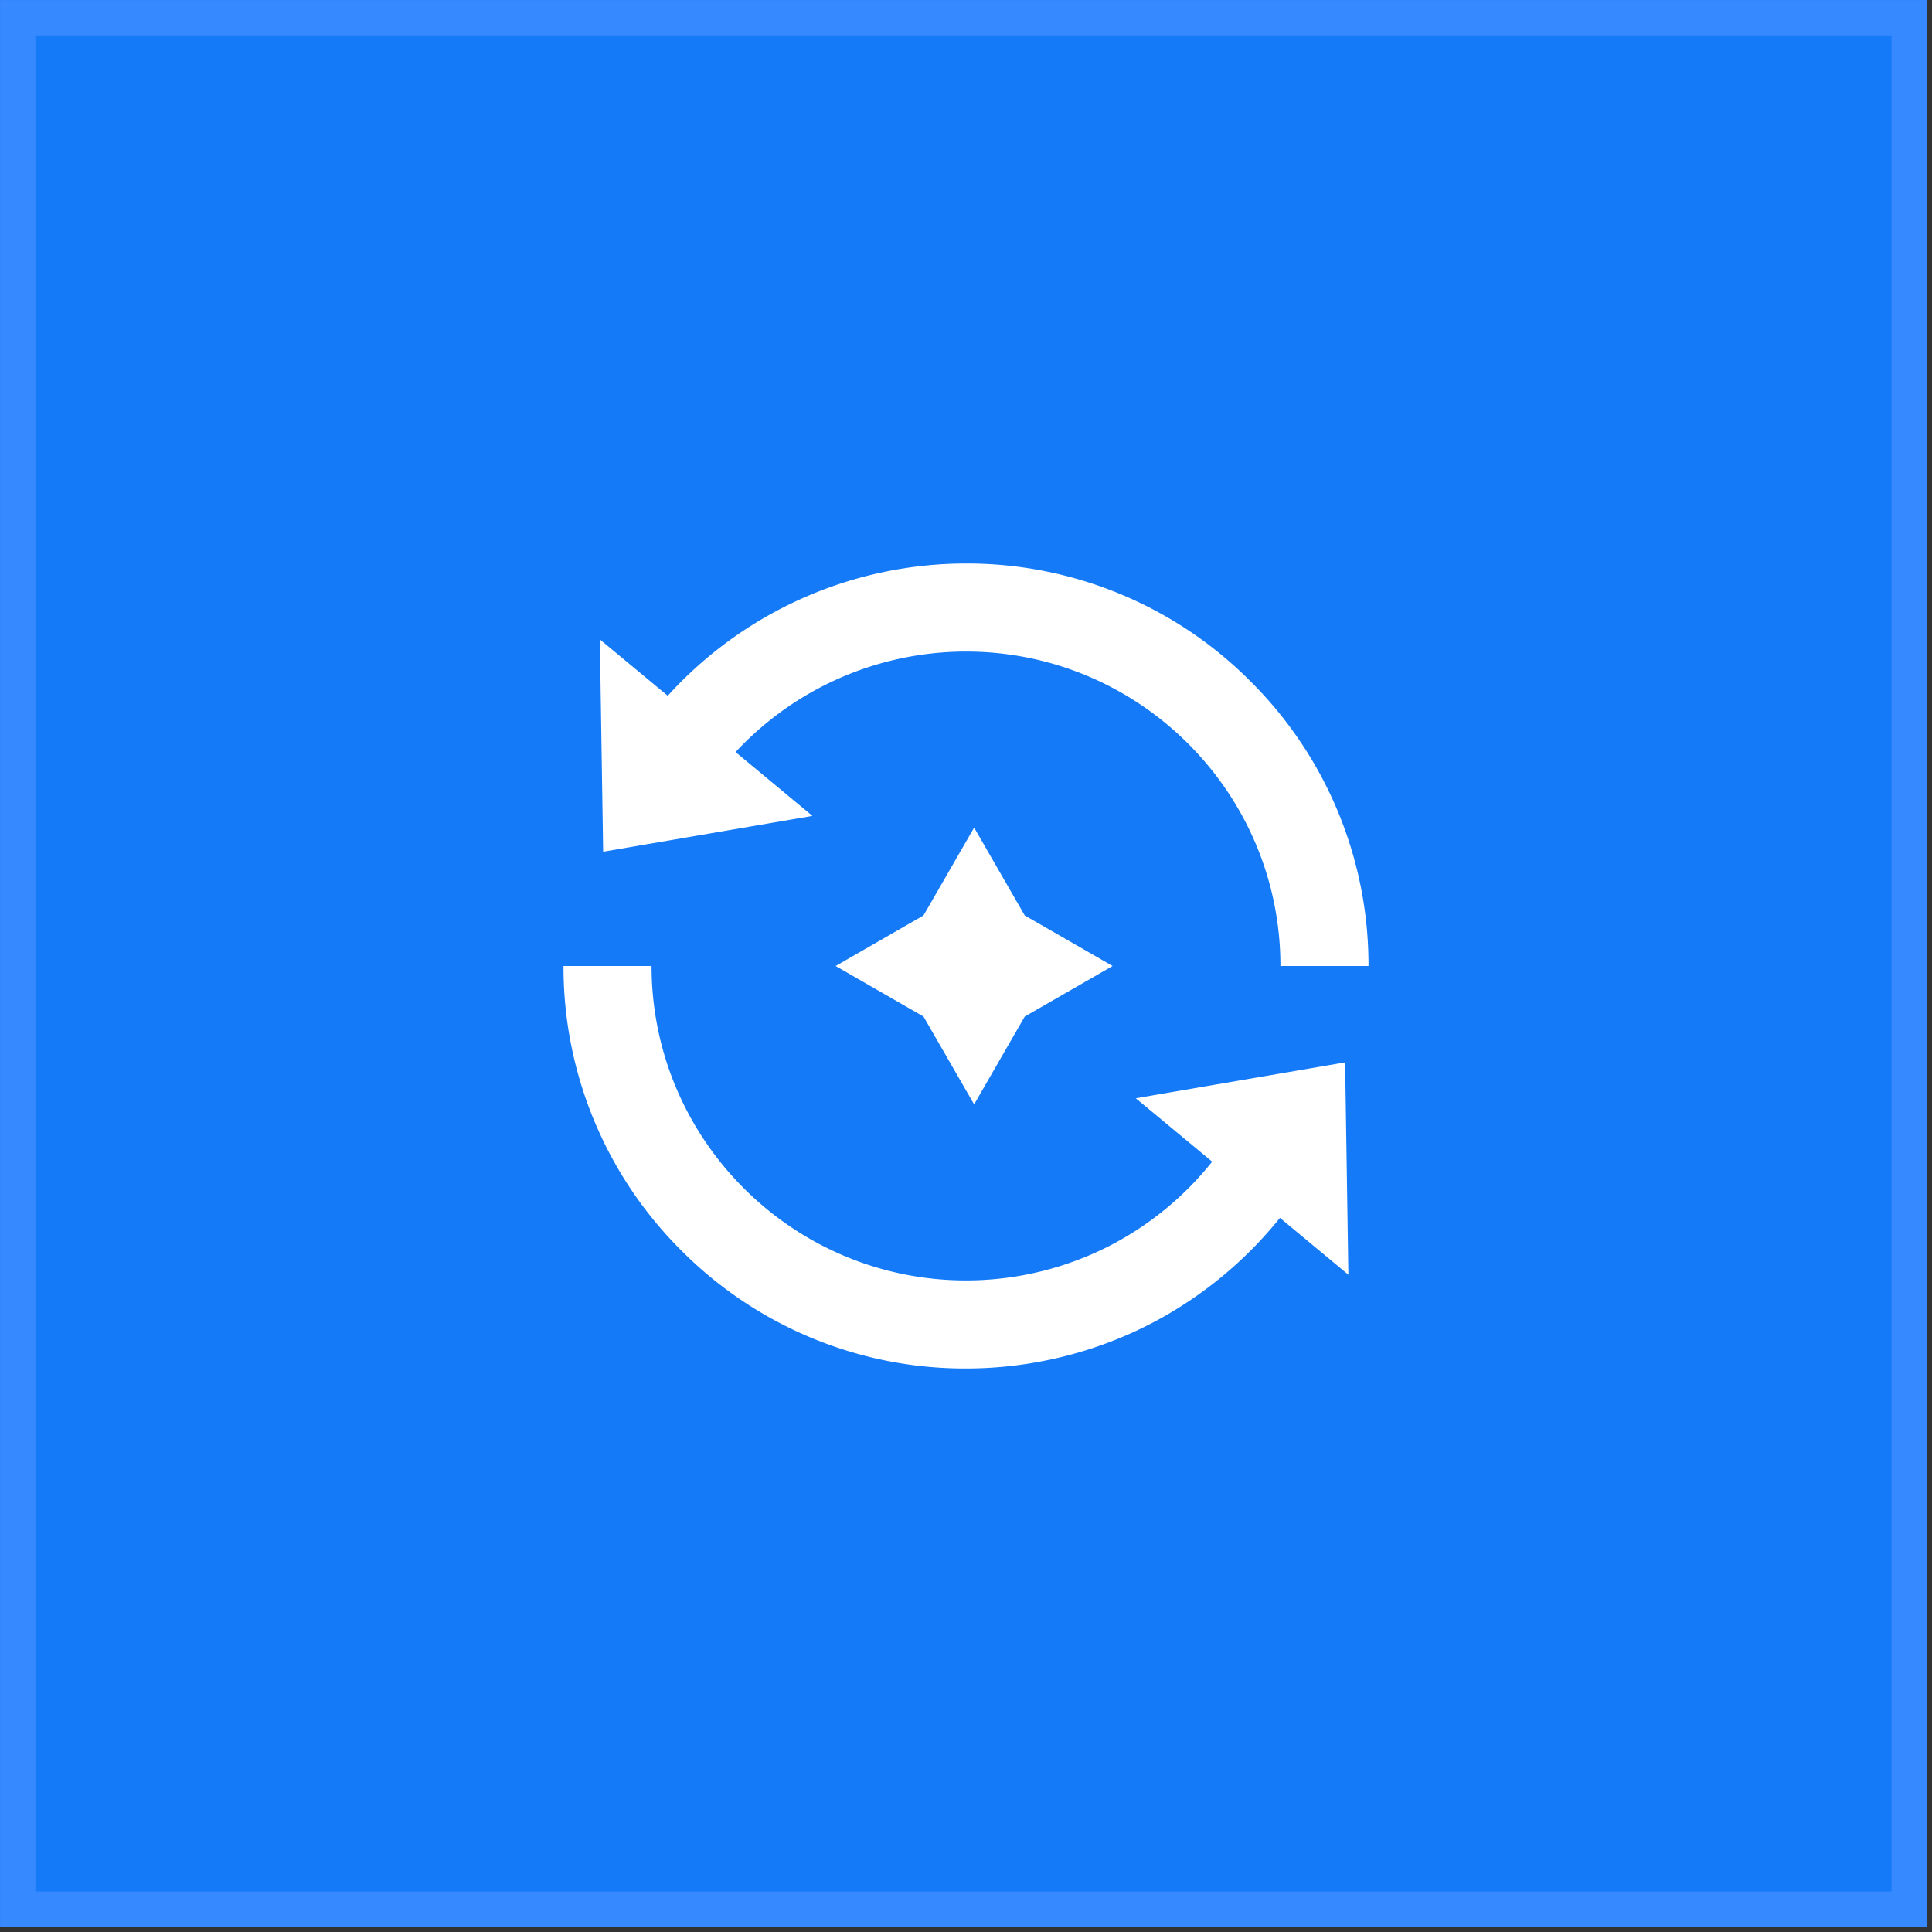
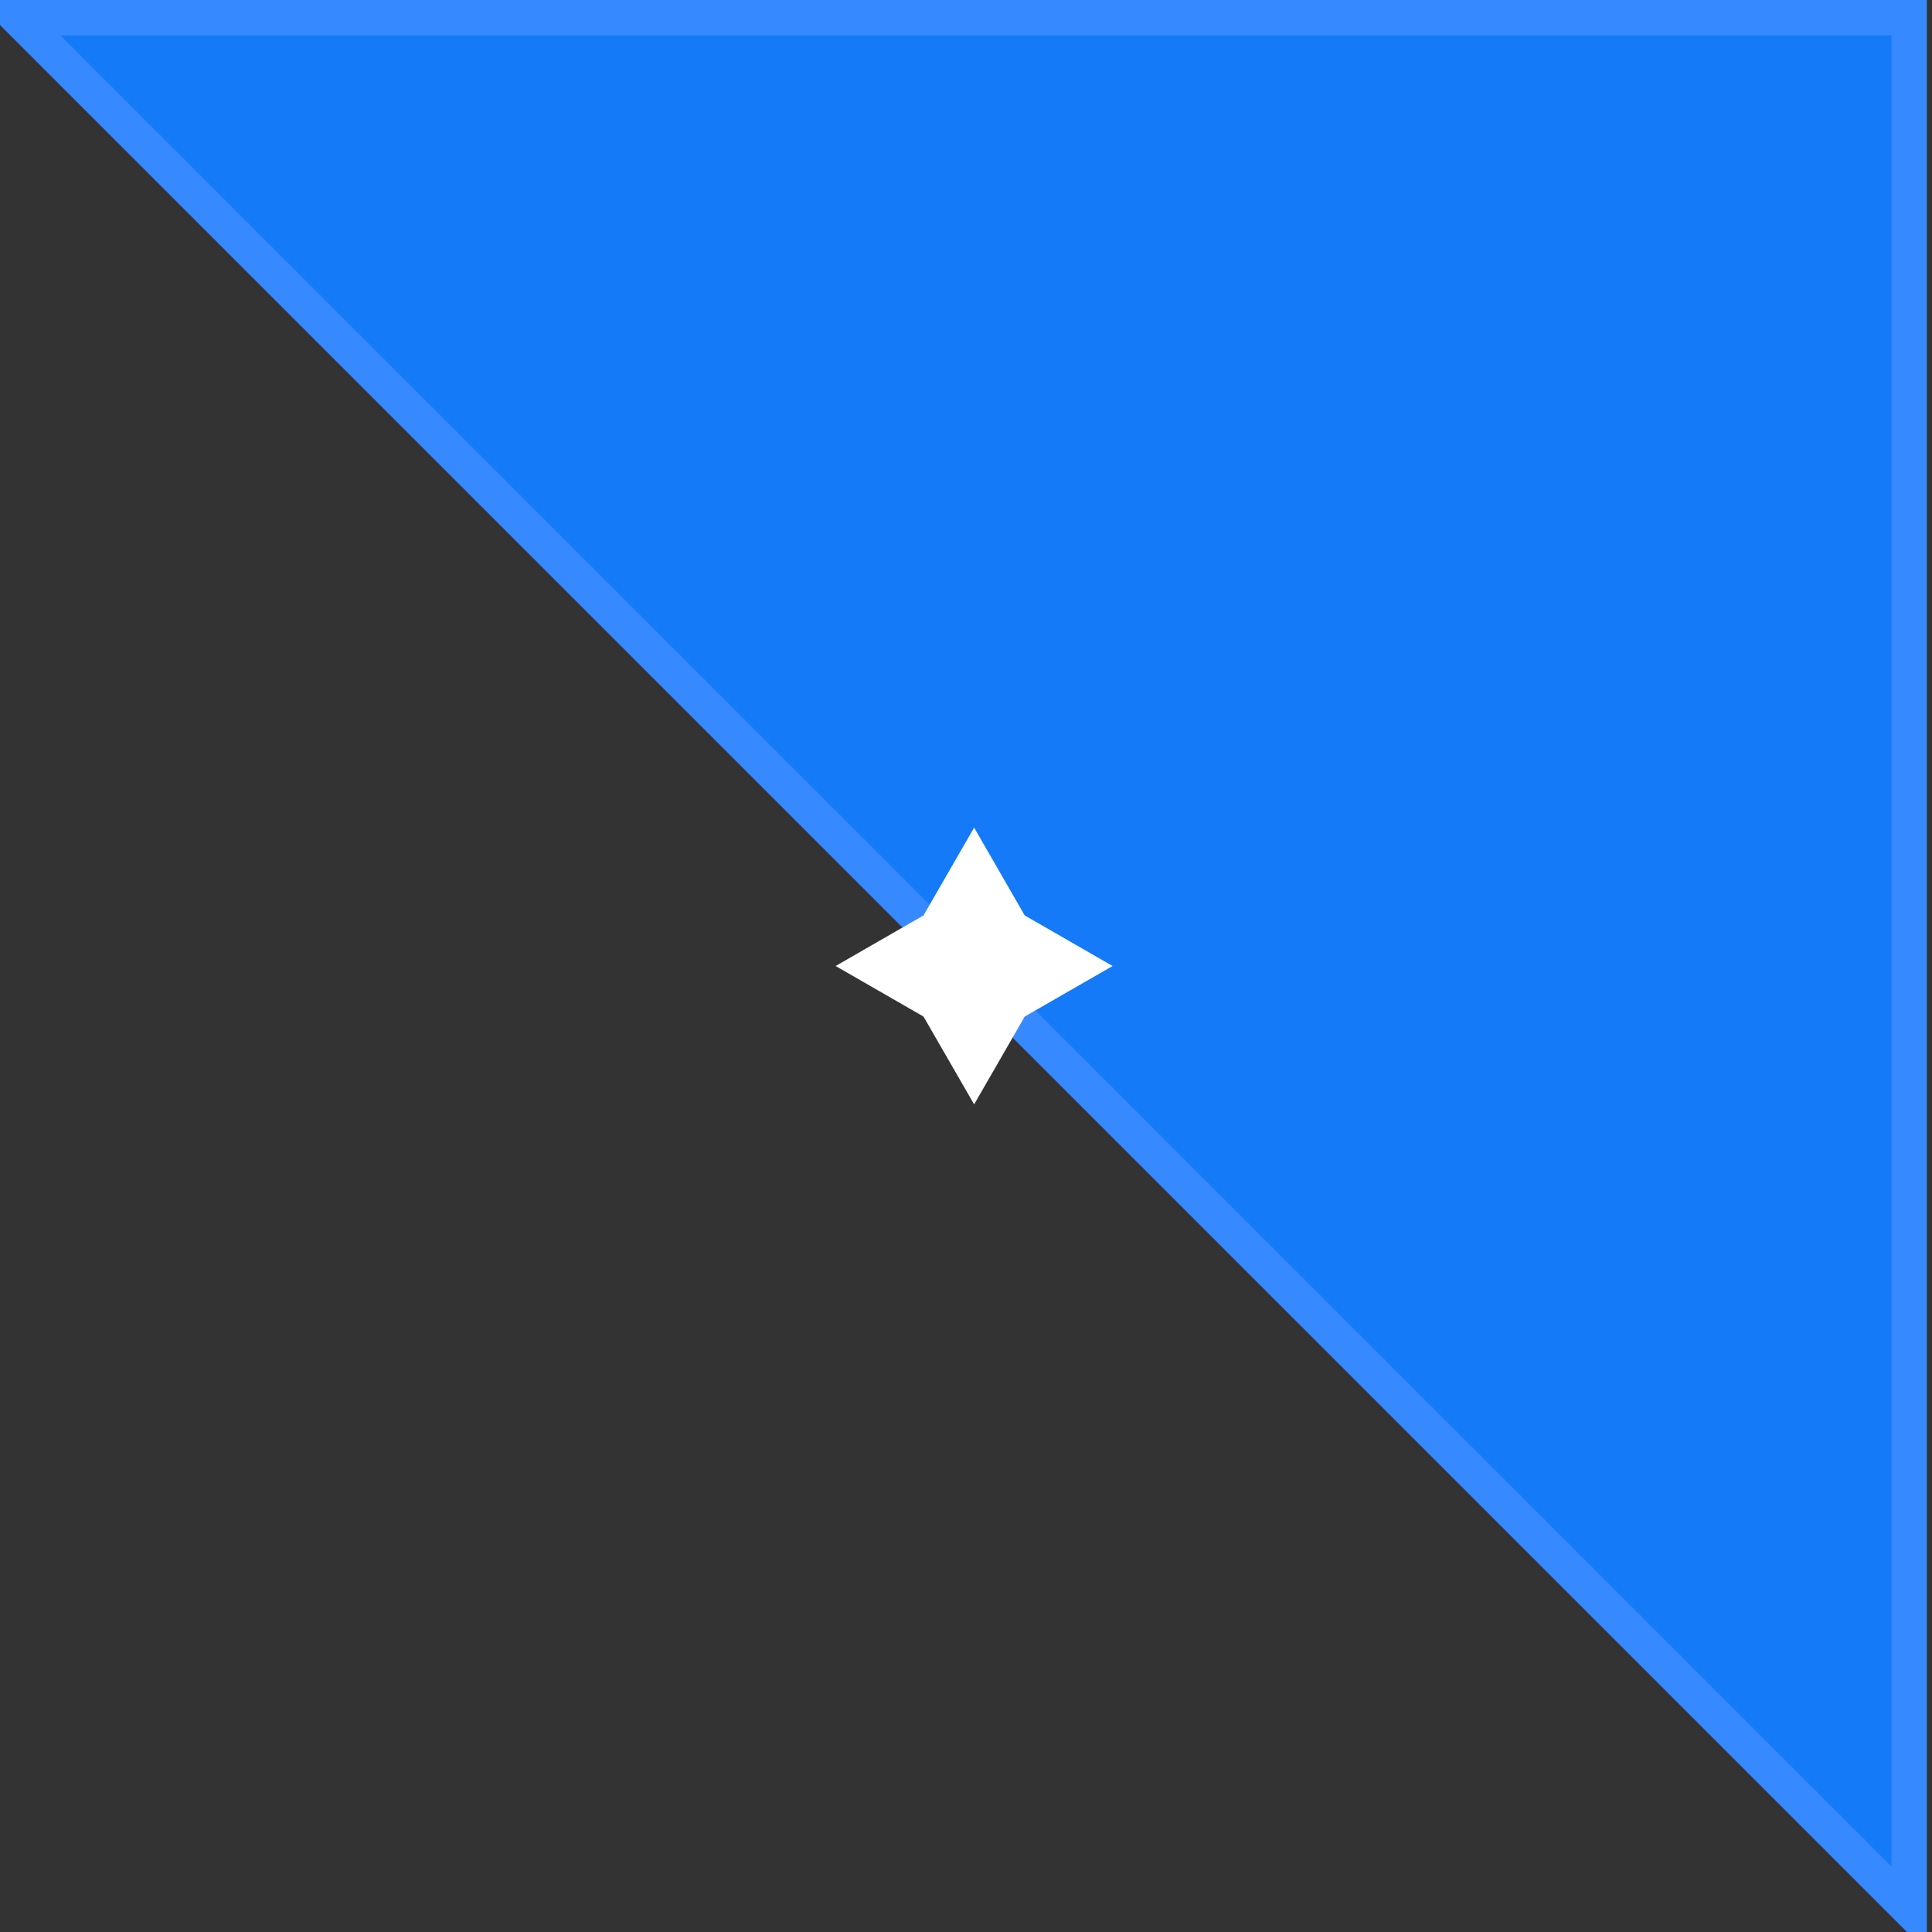
<svg xmlns="http://www.w3.org/2000/svg" width="48" height="48" fill="none">
  <rect width="100%" height="100%" fill="#333333" stroke="none" />
-   <path fill="#147AF8" stroke="#3789FF" stroke-width=".879" d="M.44.44h46.993v46.993H.44z" />
-   <path d="m33.418 26.395-5.2.891 1.898 1.575a7.884 7.884 0 0 1-2.48 2.055 7.828 7.828 0 0 1-3.635.896c-4.308 0-7.813-3.505-7.813-7.812H14a9.933 9.933 0 0 0 2.929 7.07A9.935 9.935 0 0 0 24 34c1.621 0 3.231-.397 4.657-1.148a10.084 10.084 0 0 0 3.143-2.594l1.7 1.412-.081-5.275ZM14.985 21.161l5.2-.89-1.91-1.586A7.818 7.818 0 0 1 24 16.188c4.308 0 7.812 3.504 7.812 7.812H34a9.934 9.934 0 0 0-2.93-7.071A9.935 9.935 0 0 0 24 14a10.005 10.005 0 0 0-7.41 3.286l-1.687-1.4.082 5.275Z" fill="#fff" />
+   <path fill="#147AF8" stroke="#3789FF" stroke-width=".879" d="M.44.44h46.993v46.993z" />
  <path d="M22.944 22.744 20.761 24l2.183 1.256 1.258 2.182 1.257-2.182L27.642 24l-2.183-1.256-1.257-2.182-1.258 2.182Z" fill="#fff" />
</svg>